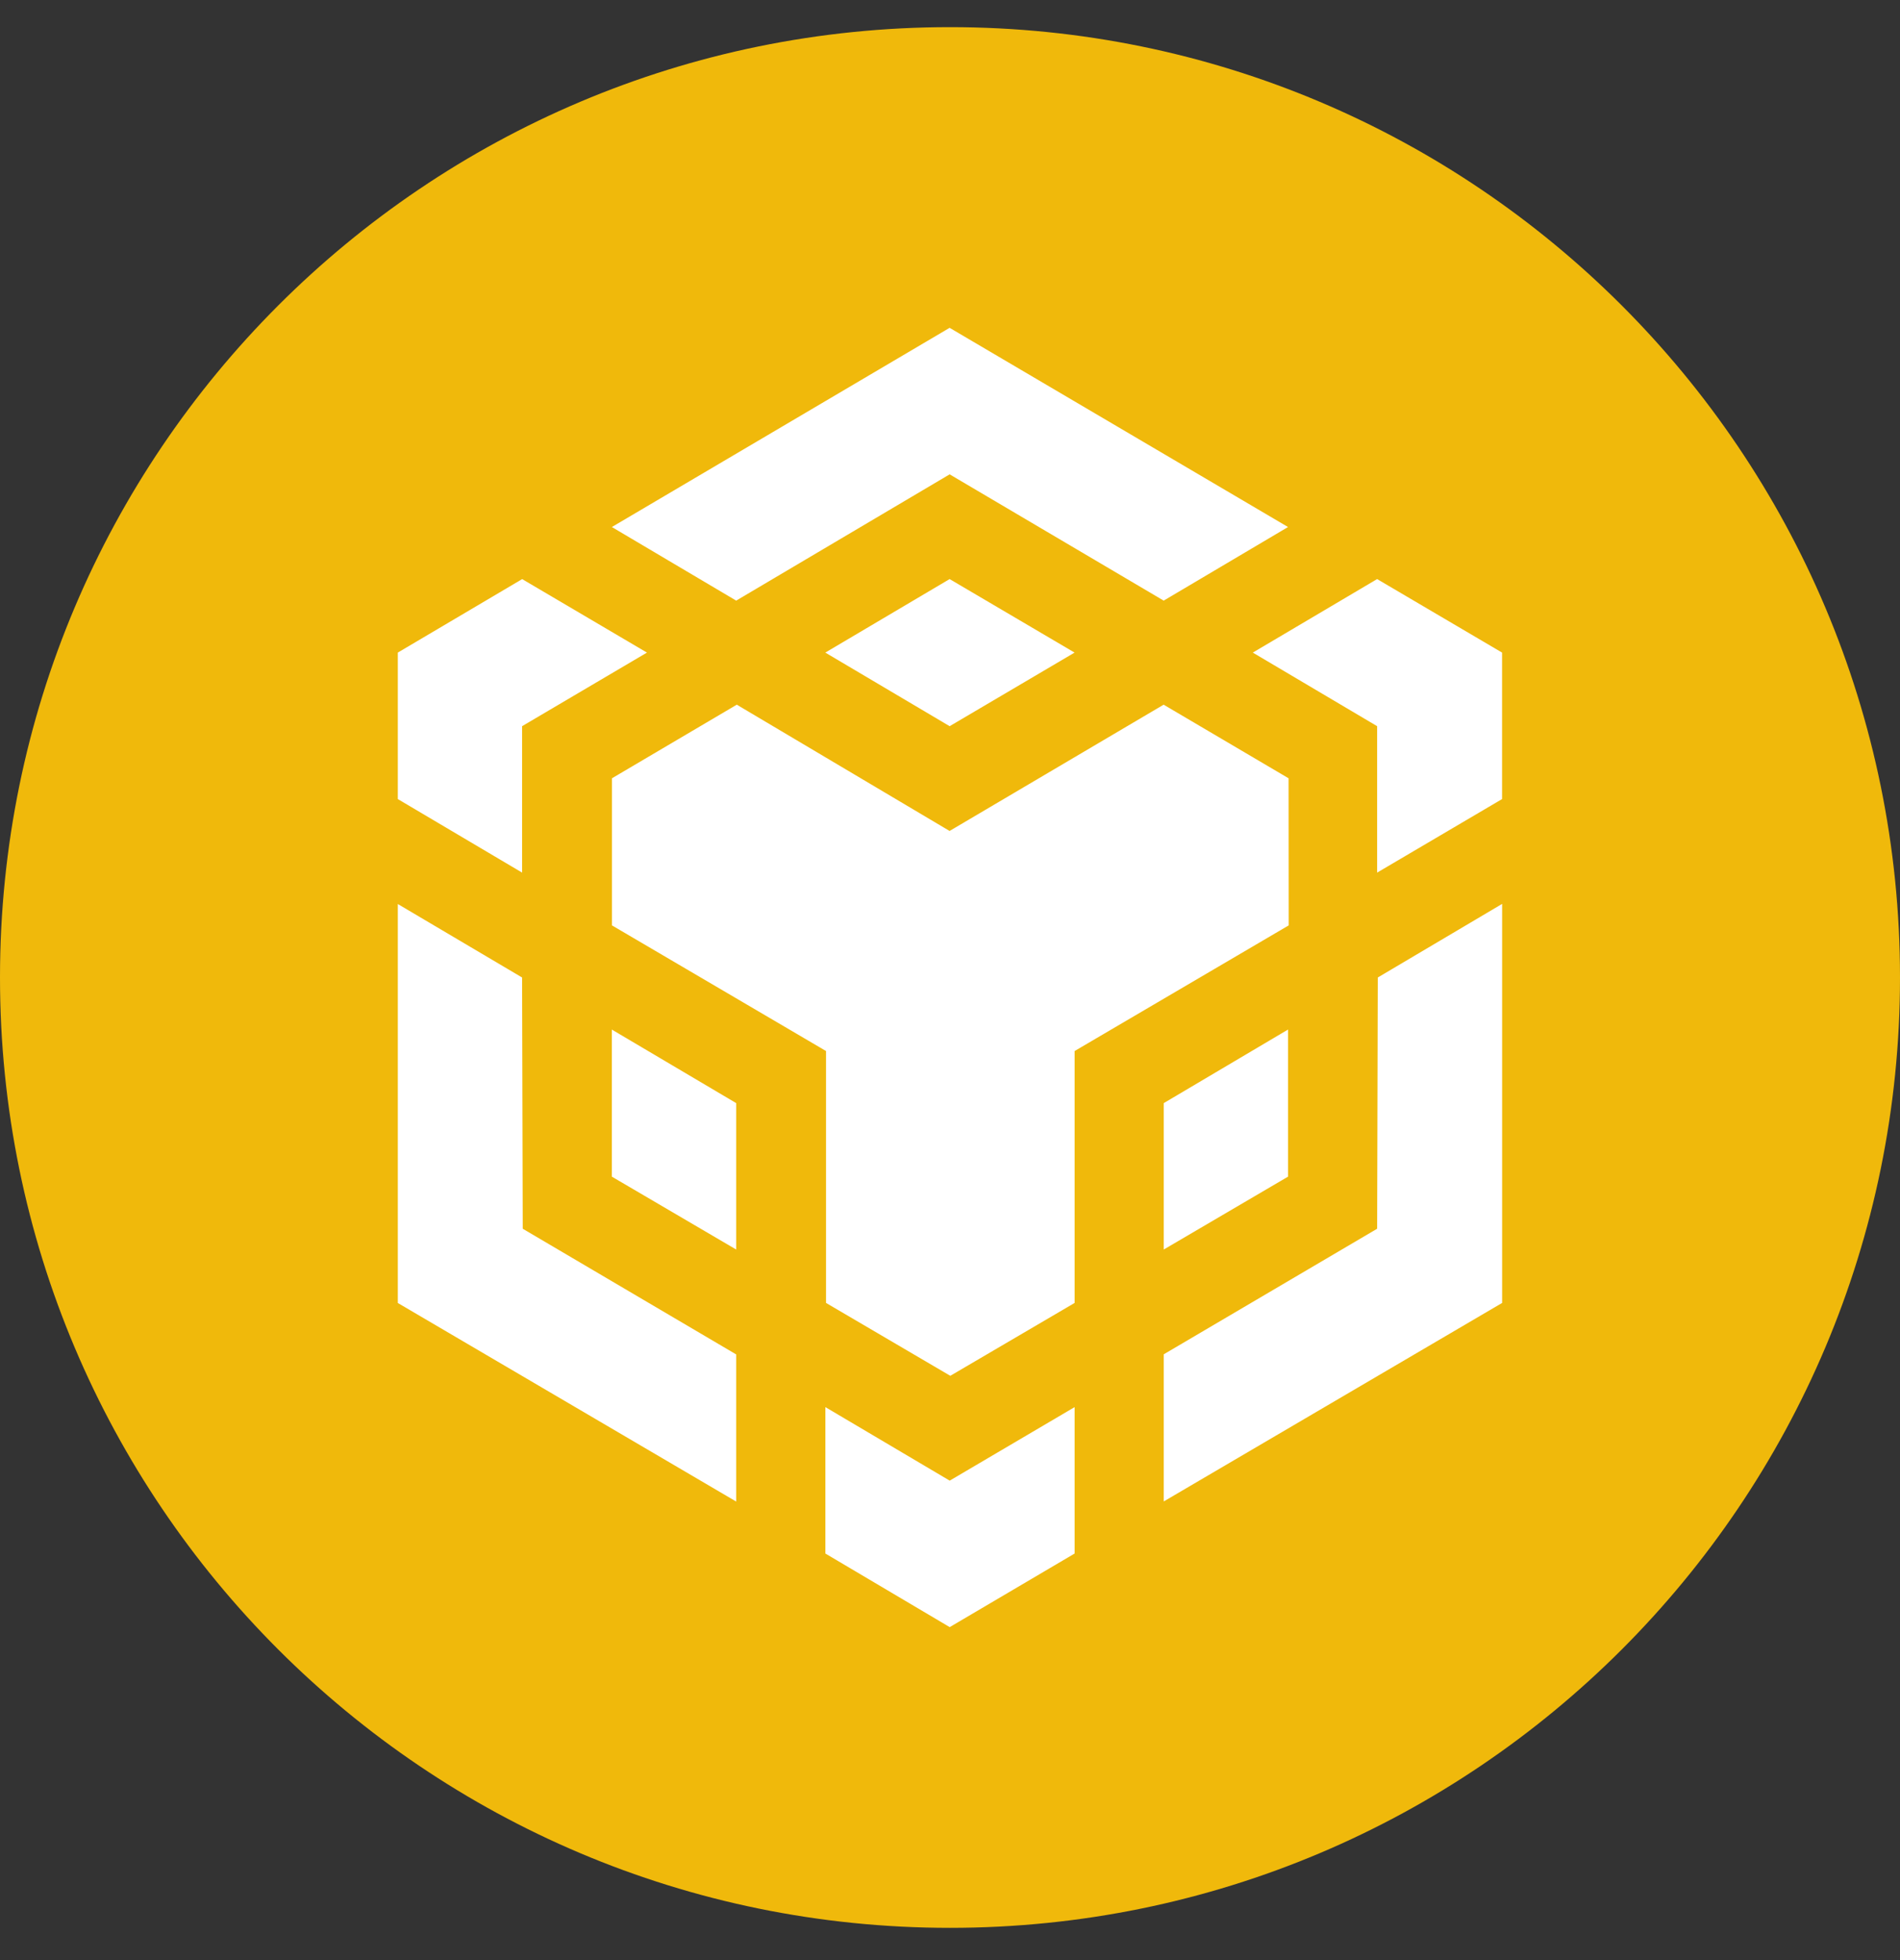
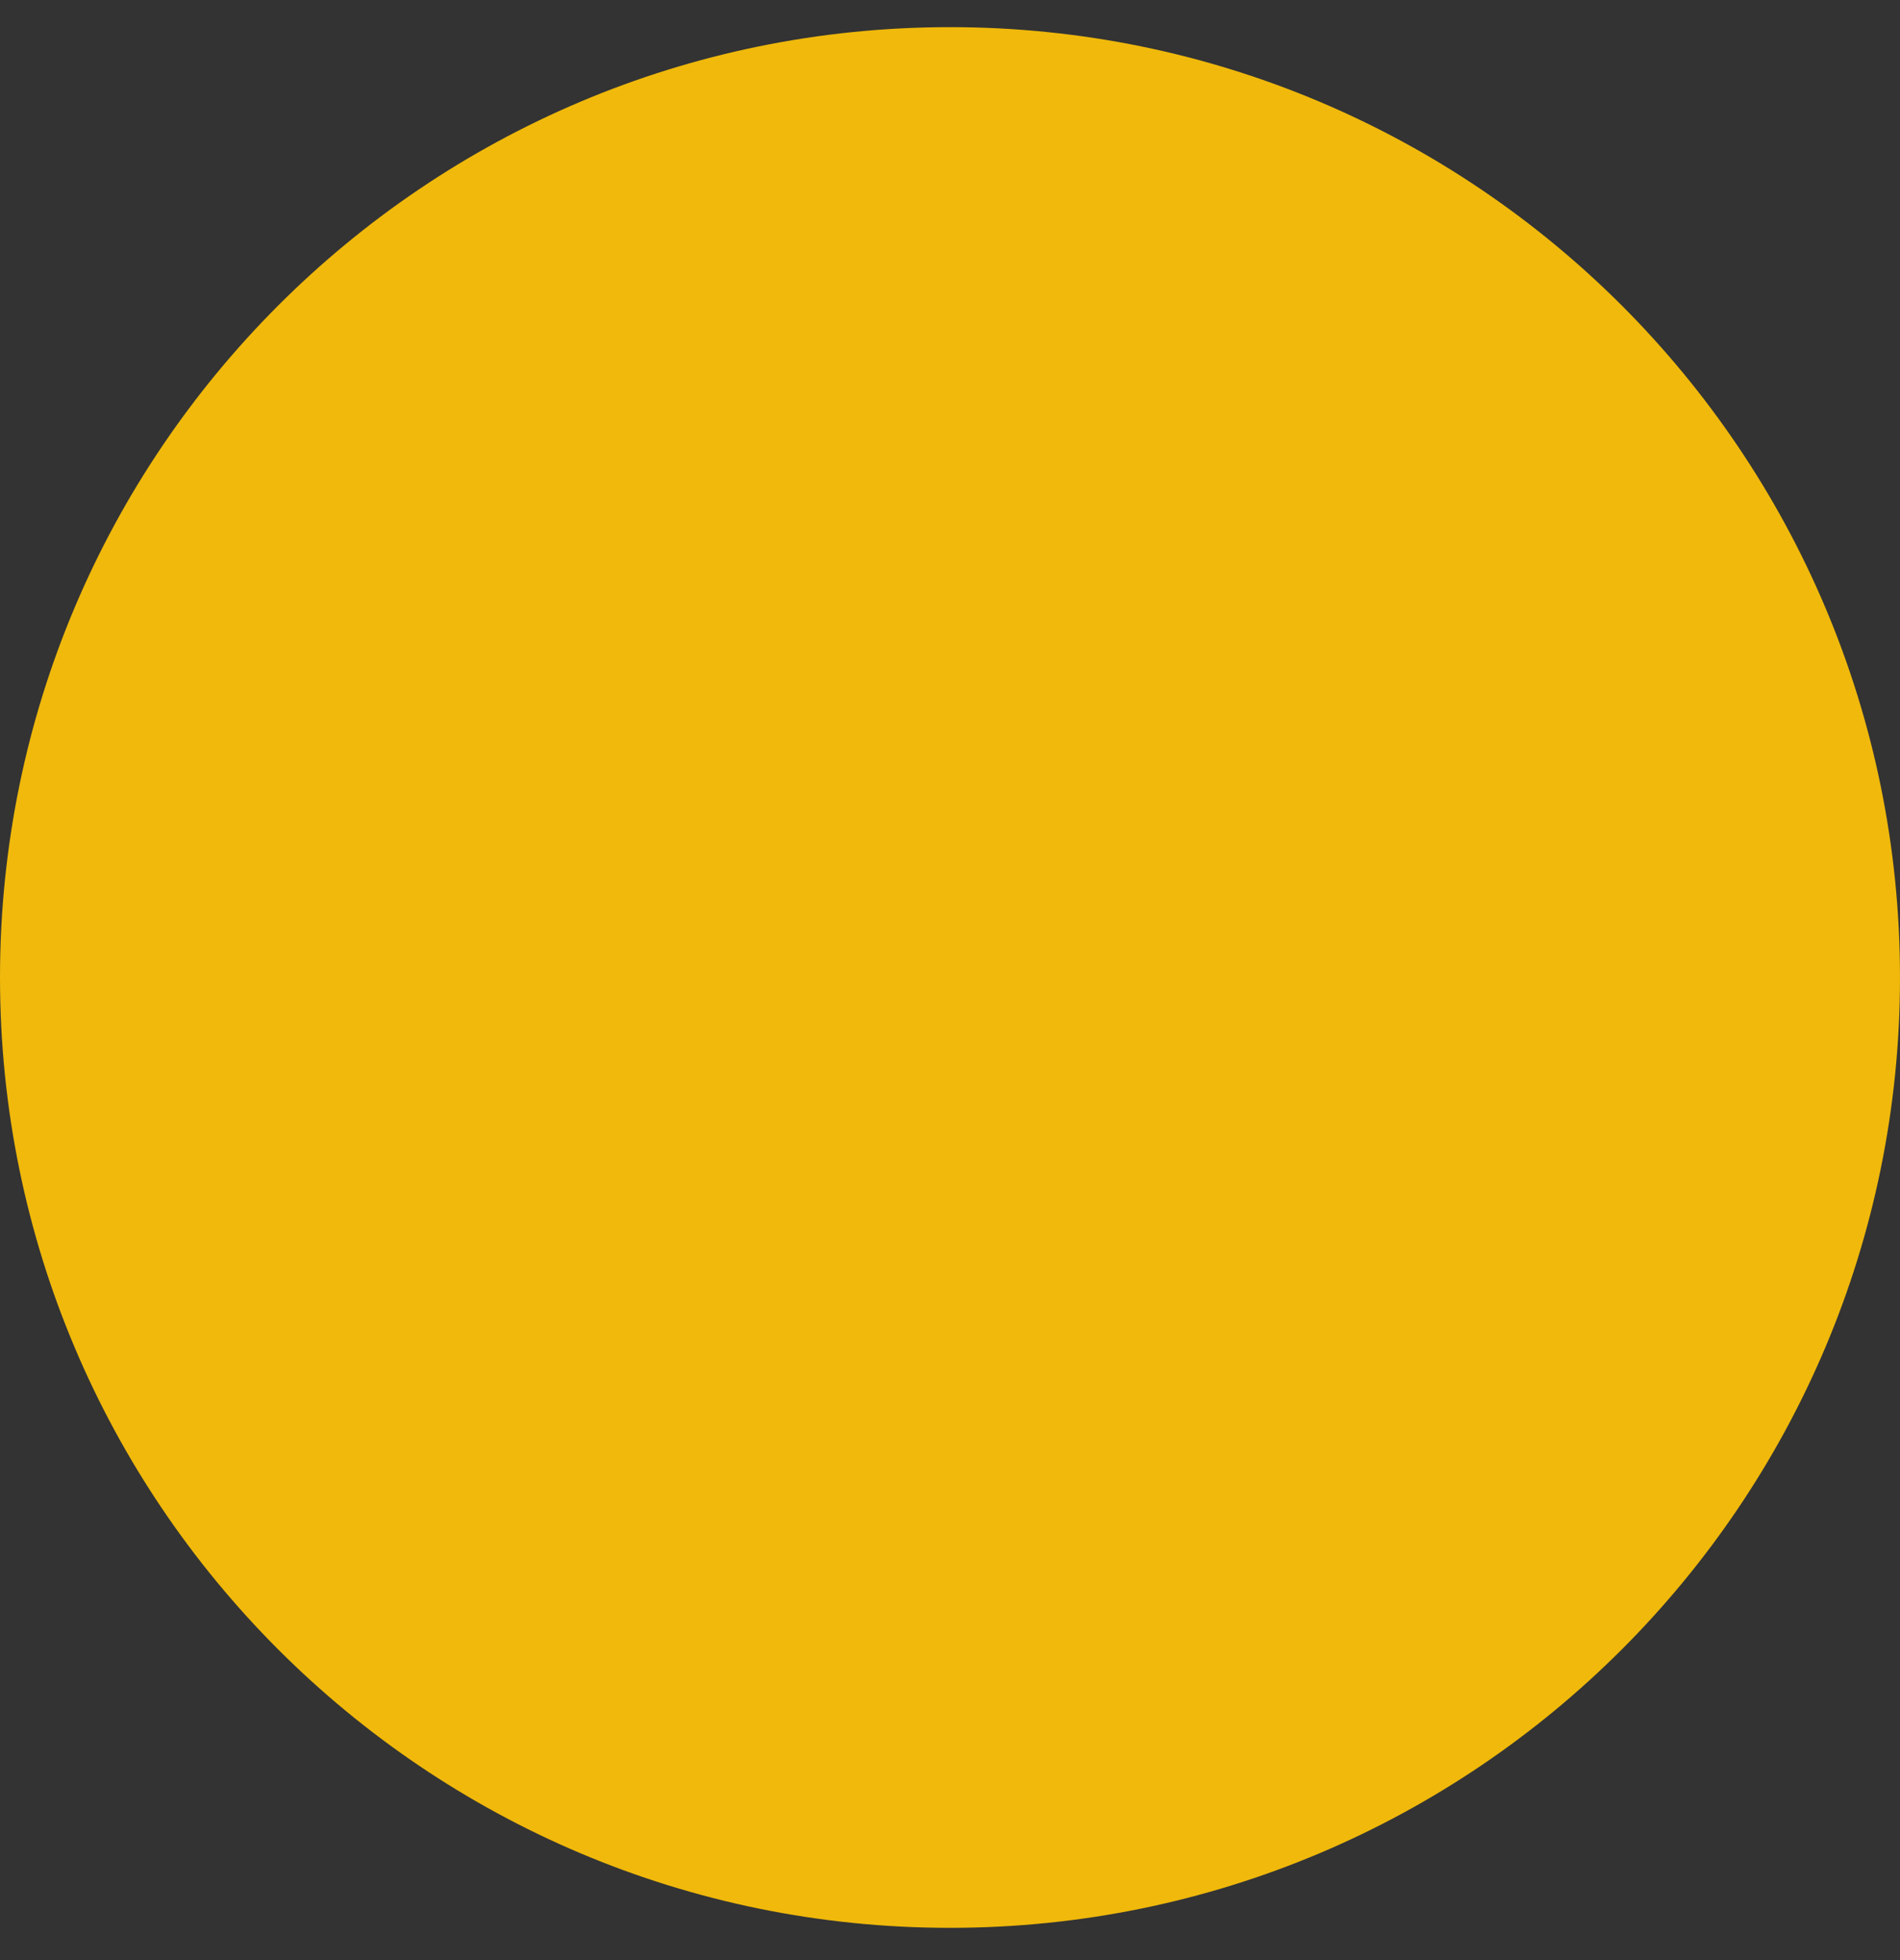
<svg xmlns="http://www.w3.org/2000/svg" width="32" height="33" viewBox="0 0 32 33">
  <rect x="0" y="0" width="32" height="33" fill="#333333" stroke="none" />
  <g fill="none" fill-rule="evenodd">
-     <path d="M16 .457c8.837 0 16 7.162 16 16 0 8.837-7.163 16-16 16s-16-7.163-16-16c0-8.838 7.163-16 16-16z" fill="#F0B90B" />
-     <path d="M18.099 23.69v2.465l-2.104 1.239-2.094-1.239V23.69l2.094 1.238 2.104-1.238zM6.7 15.22l2.093 1.237.011 4.23 3.595 2.116v2.477l-5.699-3.343V15.22zm18.599-.002v6.718l-5.699 3.342v-2.477l3.594-2.114.011-4.23 2.094-1.239zm-5.701-3.354 2.104 1.239.002 2.477-3.605 2.115v4.241l-2.094 1.227-2.093-1.227v-4.241l-3.605-2.115v-2.477l2.102-1.239 3.584 2.126 3.605-2.126zm-9.293 5.47 2.094 1.238v2.465l-2.094-1.227v-2.477zm11.388 0v2.476L19.6 21.037v-2.465l2.094-1.239zm-12.9-7.585 2.103 1.238-2.103 1.239v2.465L6.7 13.453v-2.466L8.794 9.75zm14.4 0 2.105 1.238v2.466l-2.104 1.238v-2.465L21.1 10.987l2.094-1.238zm-7.2 0 2.105 1.238-2.104 1.239-2.094-1.239 2.094-1.238zm0-4.23 5.7 3.354-2.094 1.239-3.605-2.126-3.595 2.126-2.094-1.239 5.689-3.354z" fill="#FFF" fill-rule="nonzero" />
+     <path d="M16 .457c8.837 0 16 7.162 16 16 0 8.837-7.163 16-16 16s-16-7.163-16-16c0-8.838 7.163-16 16-16" fill="#F0B90B" />
  </g>
</svg>